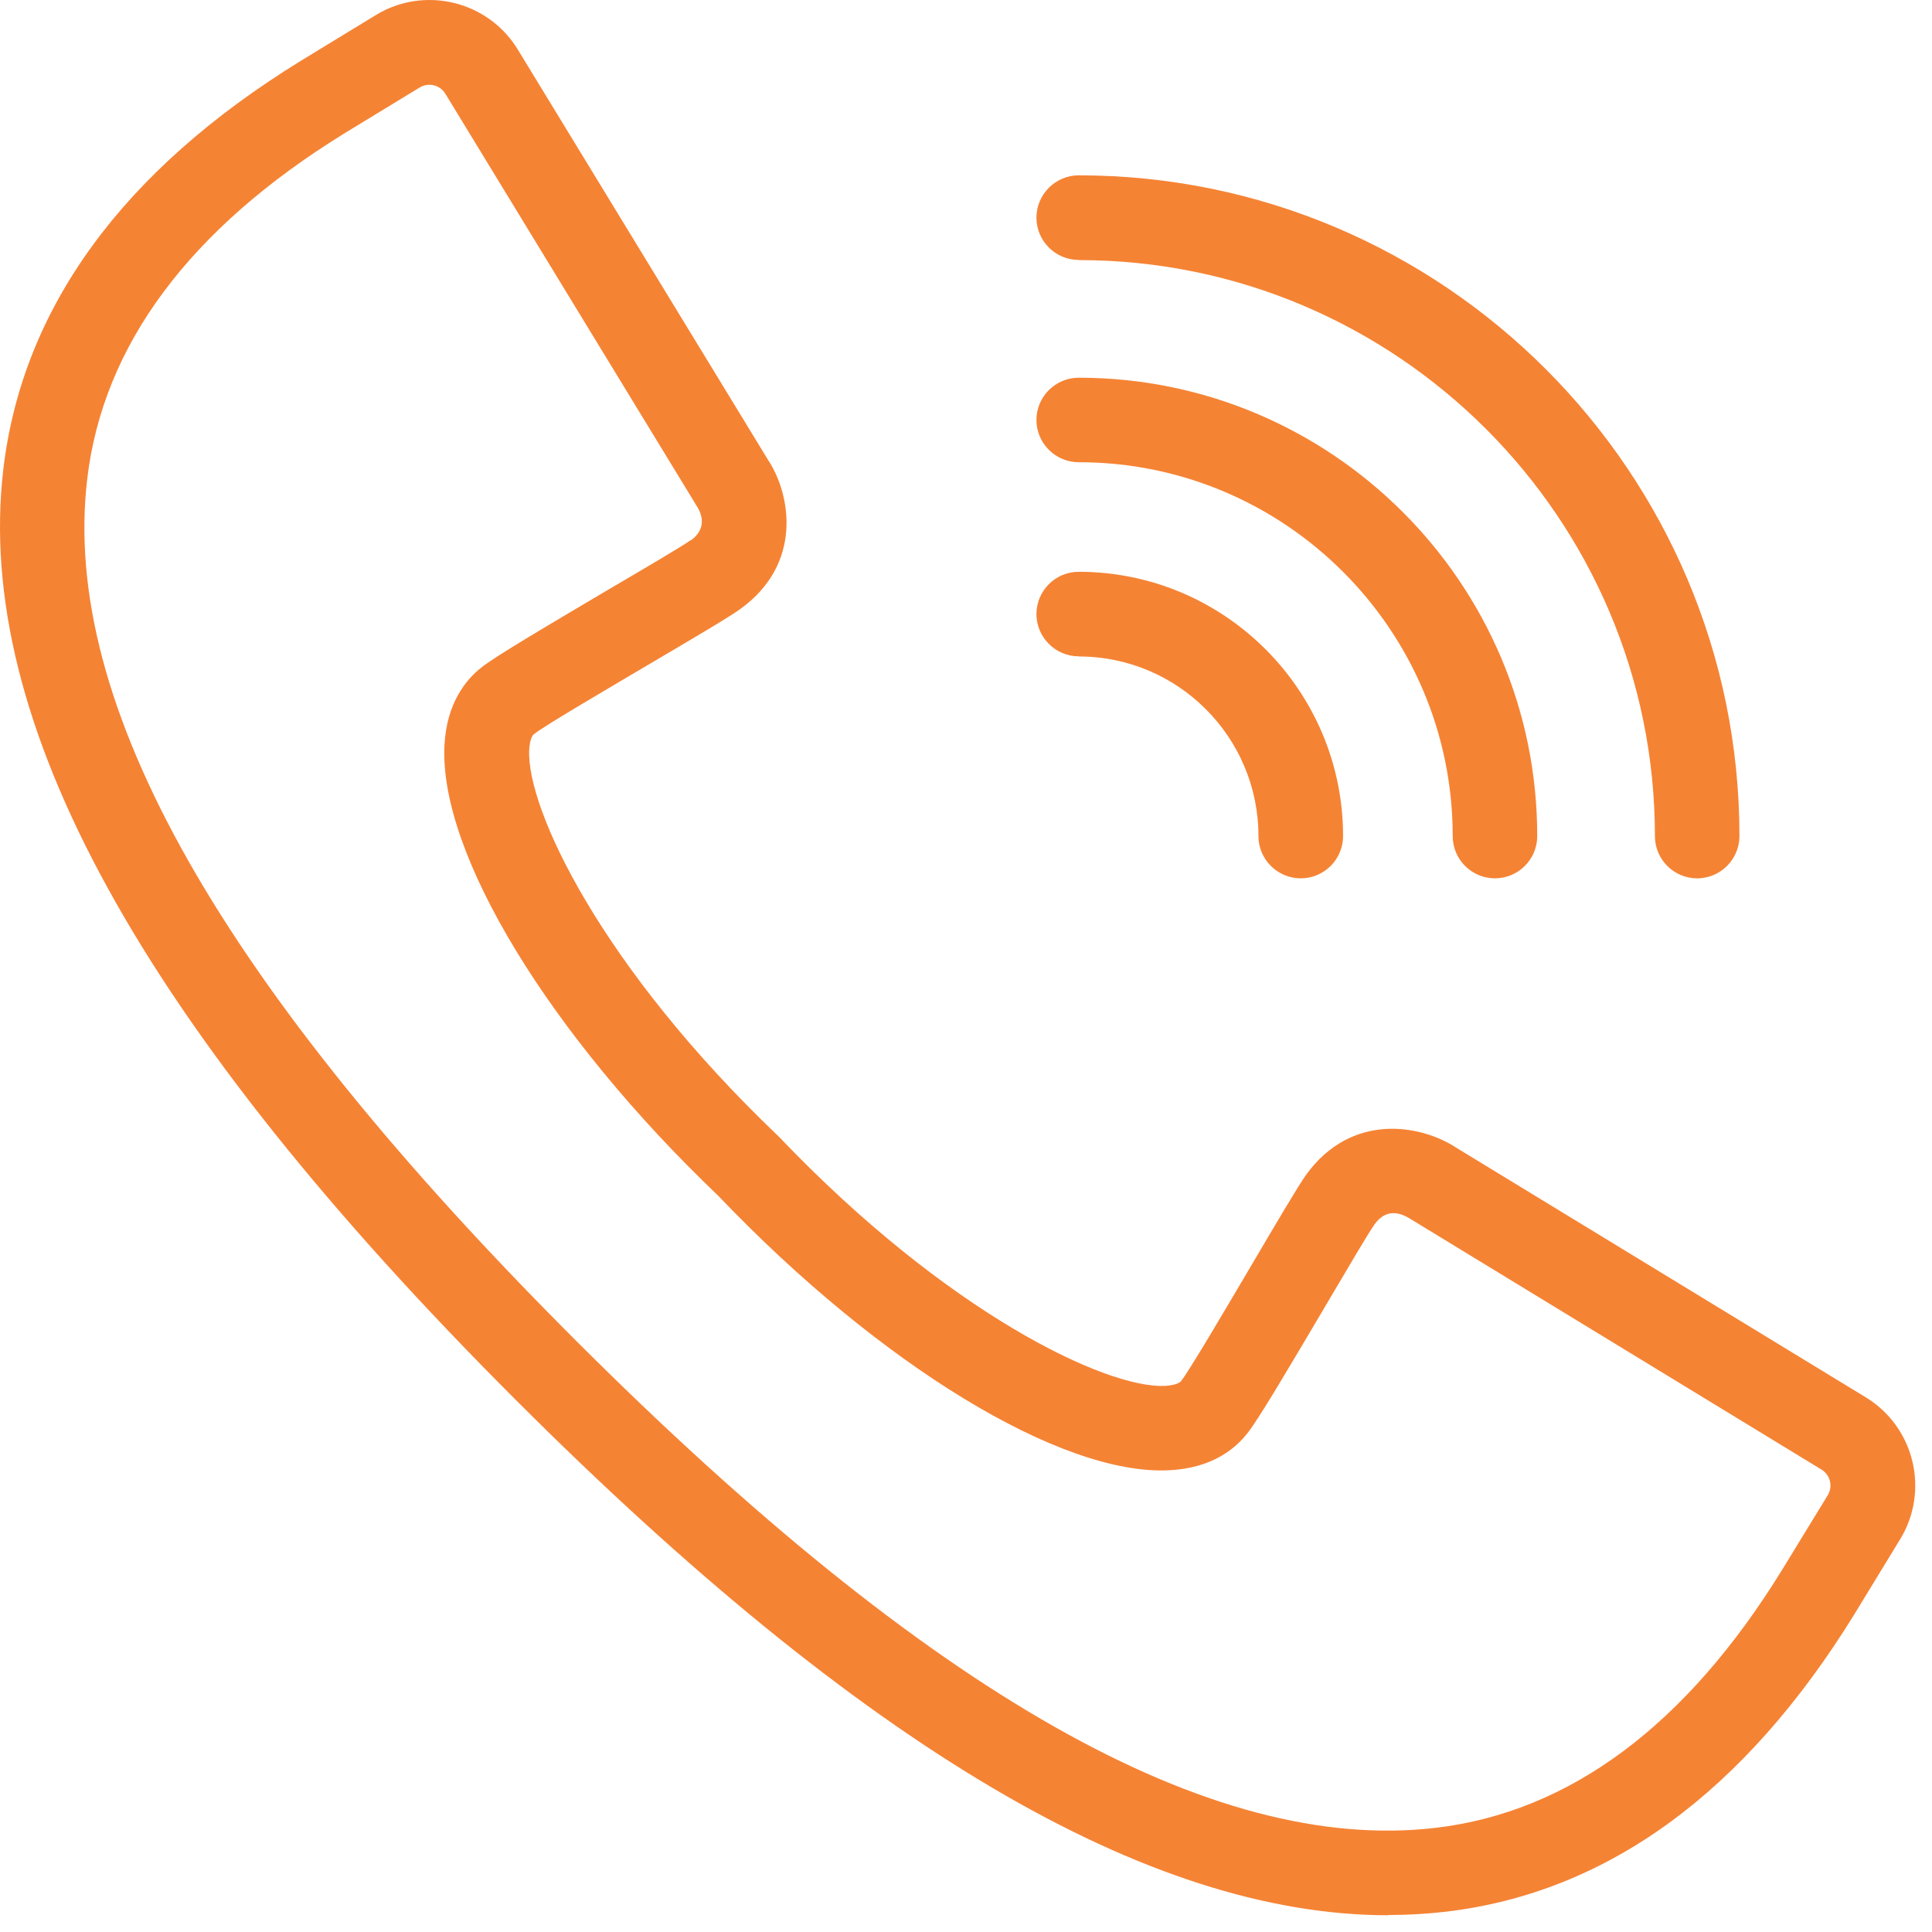
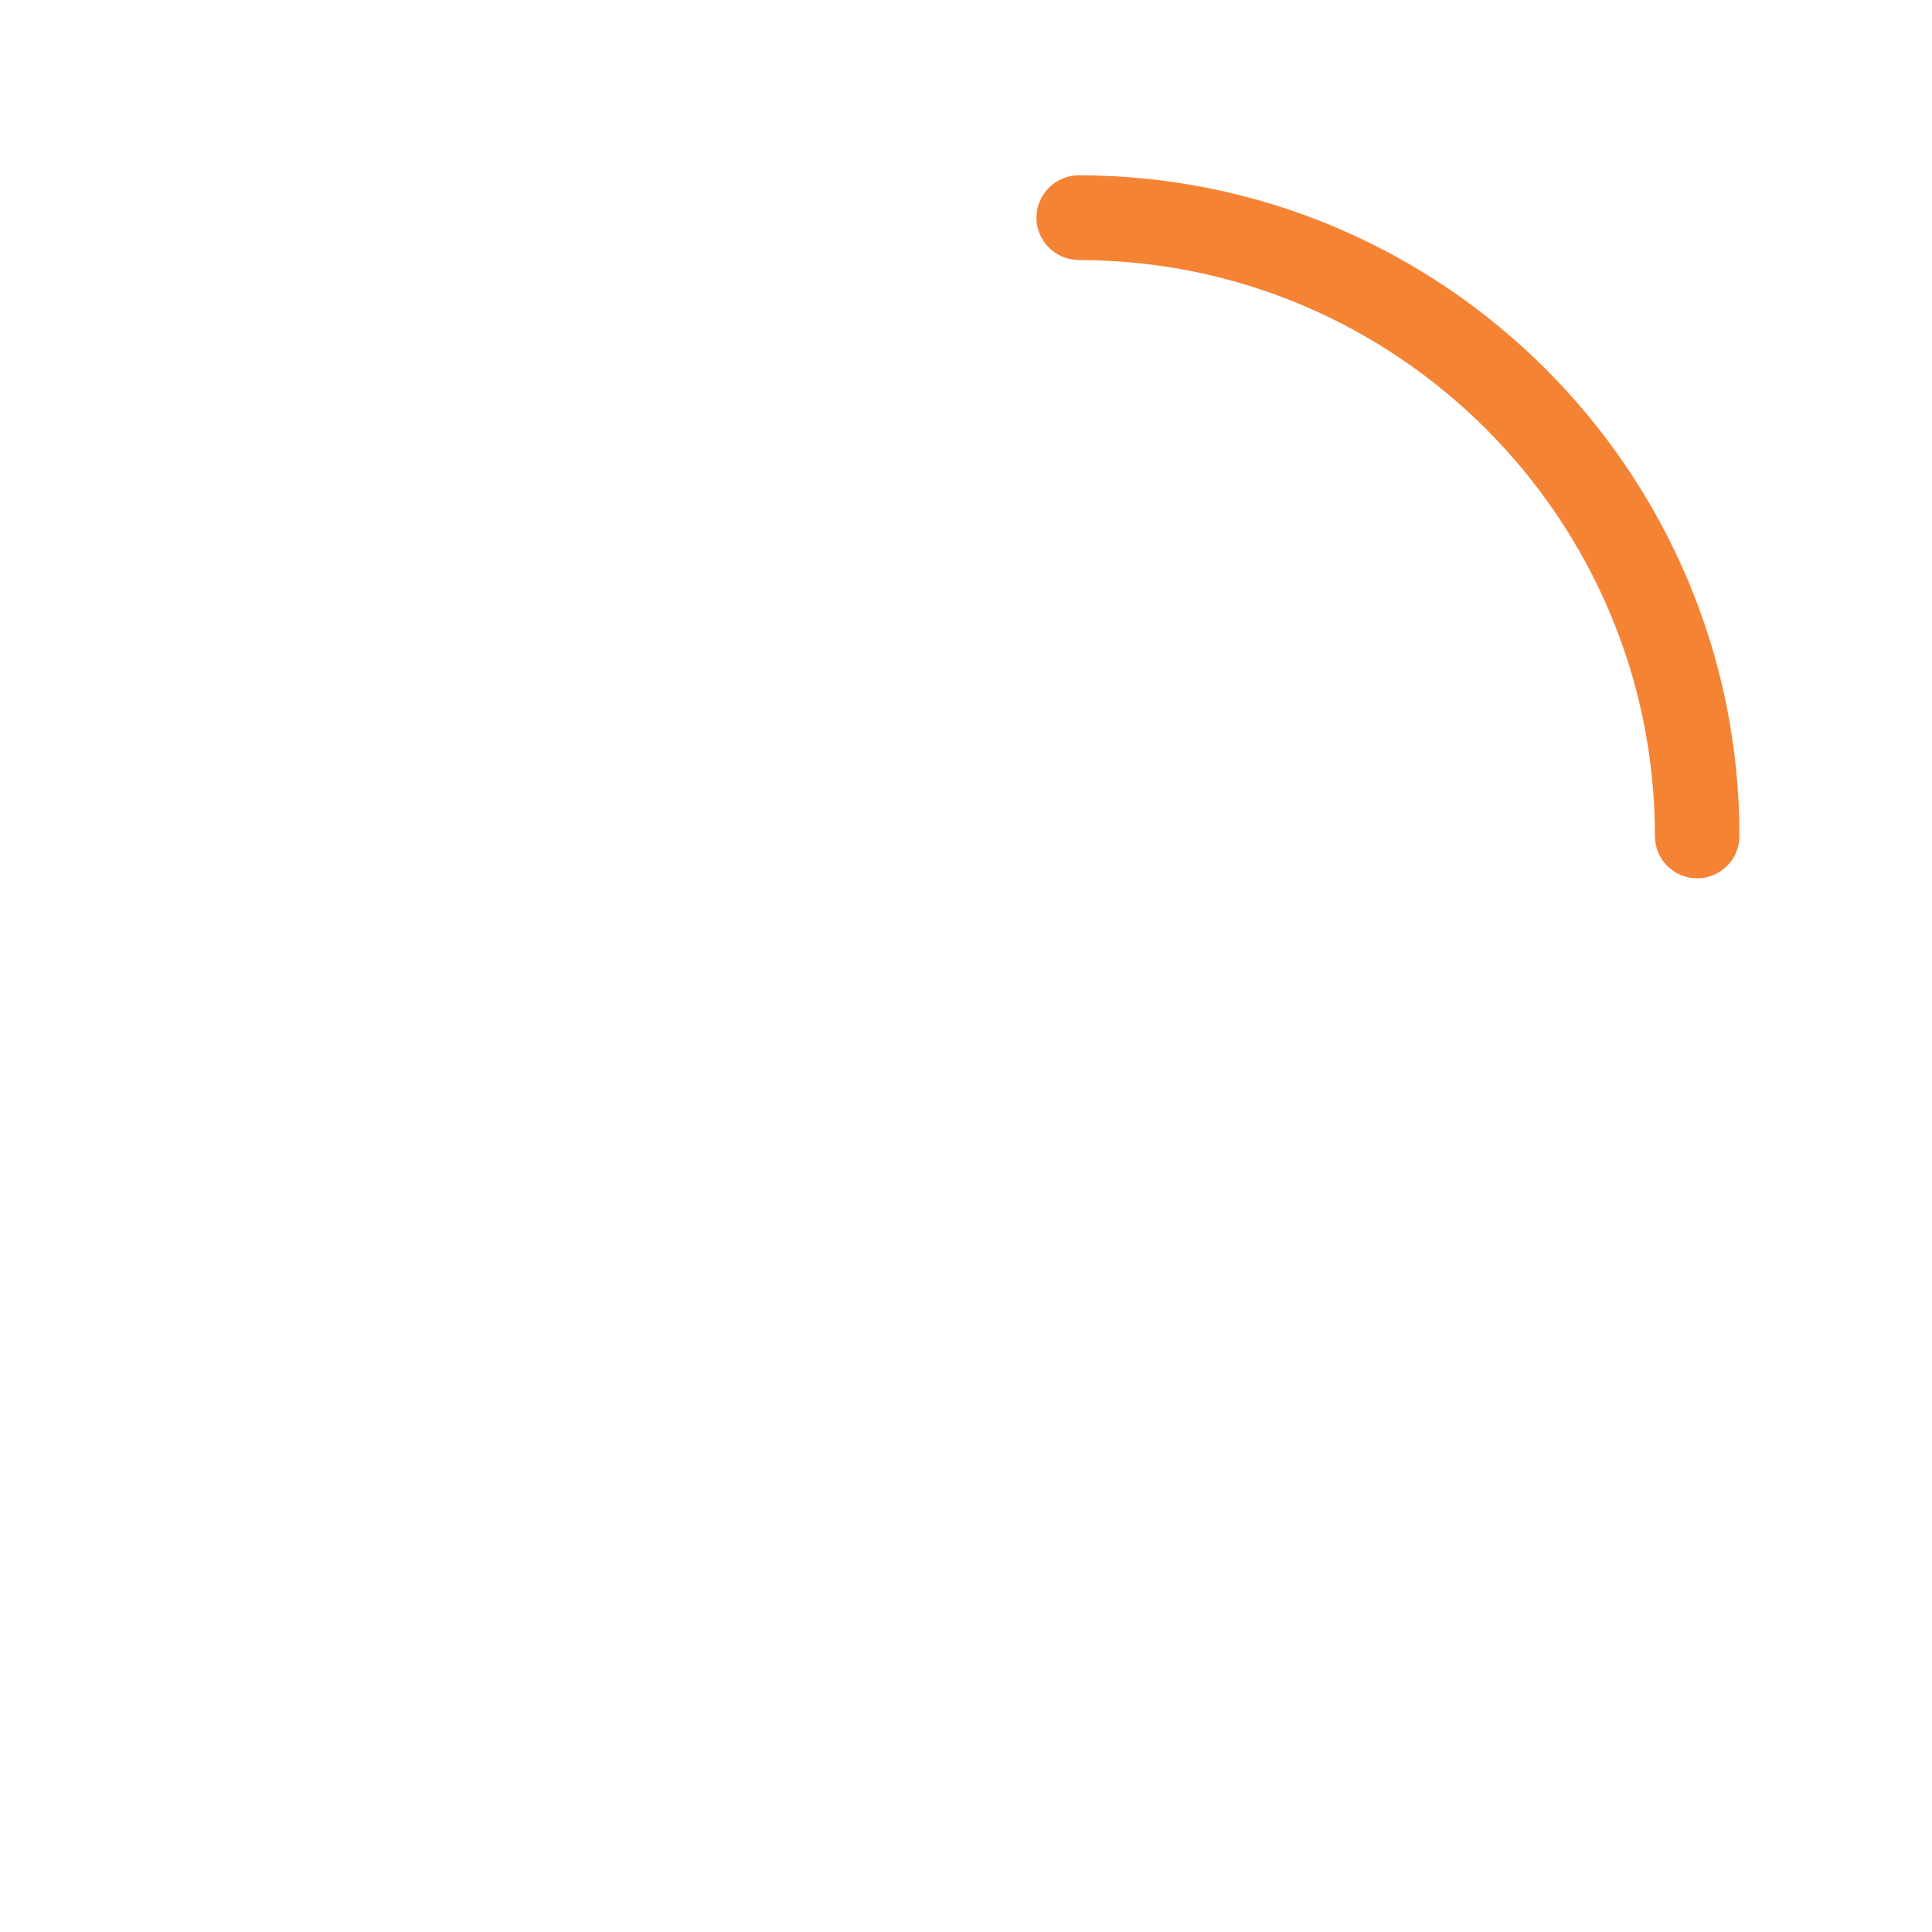
<svg xmlns="http://www.w3.org/2000/svg" width="24" height="24" viewBox="0 0 24 24" fill="none">
-   <path d="M17.245 23.789C17.485 23.789 17.726 23.775 17.96 23.748C19.962 23.513 21.671 22.268 23.038 20.049L23.605 19.12C23.973 18.516 23.781 17.726 23.177 17.358L18.088 14.256C17.647 13.967 16.788 13.818 16.227 14.591C16.129 14.726 15.851 15.2 15.527 15.749C15.192 16.317 14.776 17.024 14.672 17.156C14.646 17.188 14.572 17.21 14.475 17.216C13.746 17.253 11.77 16.314 9.682 14.127L9.664 14.109C7.474 12.02 6.539 10.049 6.574 9.316C6.579 9.219 6.601 9.144 6.633 9.12C6.765 9.015 7.474 8.6 8.042 8.264C8.591 7.941 9.065 7.662 9.198 7.564C9.972 7.005 9.826 6.149 9.544 5.718L6.432 0.615C6.064 0.011 5.272 -0.181 4.669 0.187L3.738 0.755C1.521 2.12 0.277 3.828 0.041 5.831C-0.325 8.959 1.755 12.738 6.404 17.387C10.714 21.697 14.261 23.792 17.247 23.792L17.245 23.789ZM8.581 6.709C8.483 6.781 8.016 7.055 7.563 7.321C6.745 7.804 6.153 8.155 5.982 8.29C5.785 8.444 5.547 8.738 5.521 9.263C5.456 10.605 6.827 12.854 8.923 14.855C10.933 16.961 13.188 18.333 14.523 18.264C15.05 18.239 15.342 18.001 15.496 17.804C15.632 17.633 15.982 17.041 16.465 16.223C16.732 15.772 17.005 15.305 17.077 15.207C17.192 15.05 17.341 15.027 17.524 15.144L22.628 18.256C22.737 18.323 22.771 18.465 22.705 18.574L22.138 19.501C20.949 21.431 19.502 22.509 17.835 22.706C15.05 23.033 11.551 21.05 7.145 16.644C2.739 12.239 0.756 8.742 1.083 5.954C1.278 4.288 2.356 2.841 4.284 1.653L5.213 1.087C5.249 1.065 5.29 1.053 5.333 1.053C5.415 1.053 5.489 1.094 5.532 1.164L8.652 6.281C8.716 6.377 8.789 6.562 8.581 6.714V6.709Z" fill="#F58334" />
-   <path d="M13.402 8.155C14.632 8.155 15.633 9.156 15.633 10.386C15.633 10.677 15.87 10.911 16.159 10.911C16.448 10.911 16.684 10.675 16.684 10.386C16.684 8.576 15.211 7.103 13.4 7.103C13.111 7.103 12.875 7.339 12.875 7.628C12.875 7.917 13.111 8.153 13.4 8.153L13.402 8.155Z" fill="#F58334" />
-   <path d="M13.402 5.742C15.962 5.742 18.046 7.825 18.046 10.386C18.046 10.677 18.282 10.911 18.571 10.911C18.86 10.911 19.096 10.675 19.096 10.386C19.096 7.246 16.542 4.692 13.4 4.692C13.111 4.692 12.875 4.928 12.875 5.217C12.875 5.506 13.111 5.742 13.4 5.742H13.402Z" fill="#F58334" />
  <path d="M13.402 3.231C17.348 3.231 20.558 6.44 20.558 10.386C20.558 10.677 20.794 10.911 21.083 10.911C21.372 10.911 21.608 10.675 21.608 10.386C21.608 5.86 17.926 2.178 13.4 2.178C13.111 2.178 12.875 2.415 12.875 2.704C12.875 2.993 13.111 3.229 13.4 3.229L13.402 3.231Z" fill="#F58334" />
</svg>